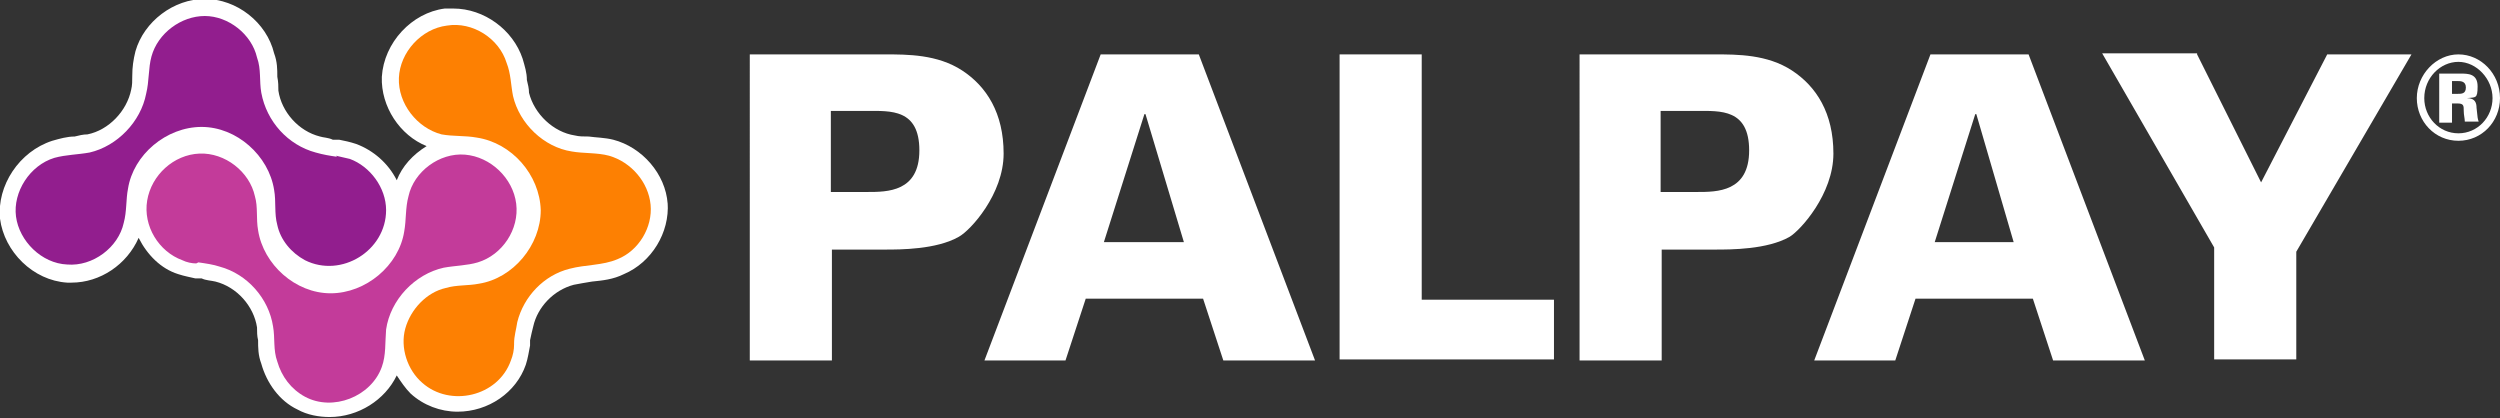
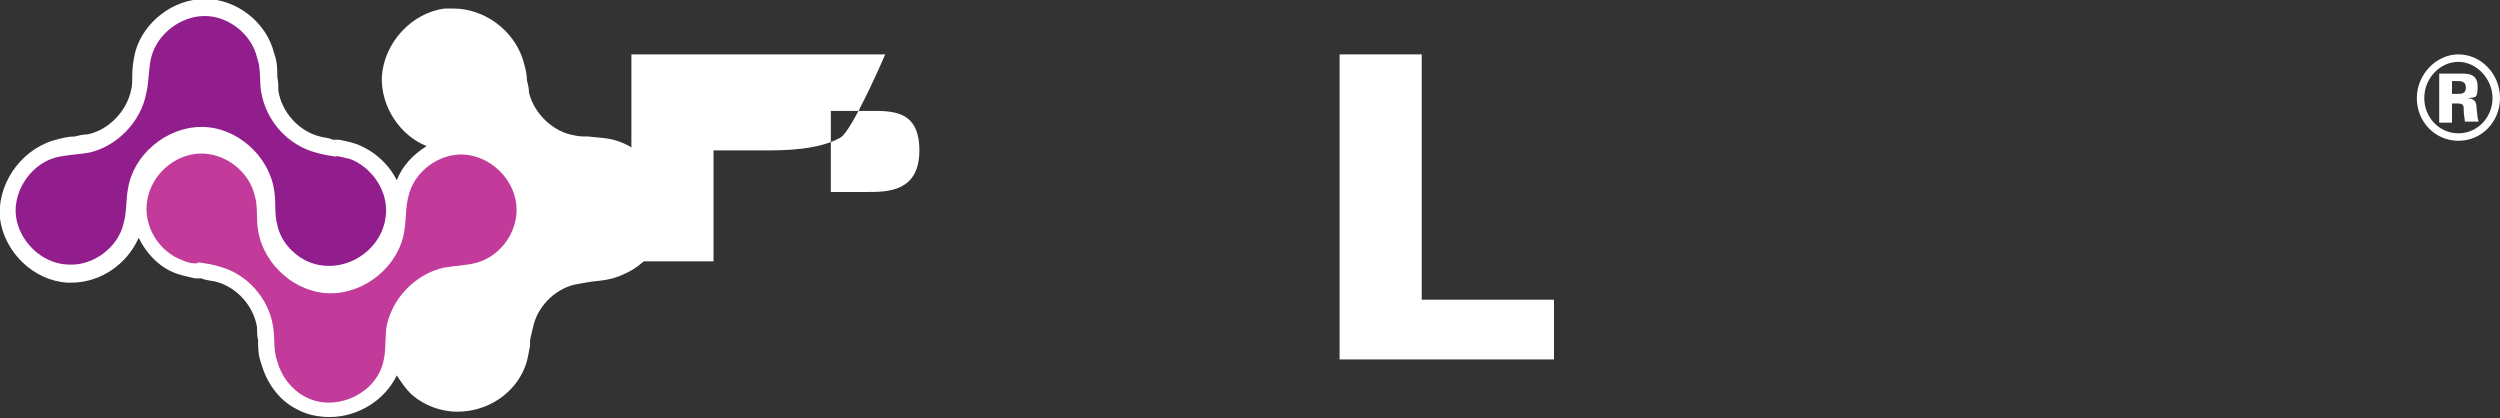
<svg xmlns="http://www.w3.org/2000/svg" version="1.1" viewBox="0 0 234.4 39.2">
  <rect x="0" y="0" width="234.4" height="39.2" fill="#333333" stroke="none" />
  <defs>
    <style>
      .cls-1 {
        fill: #c33b9a;
      }

      .cls-2 {
        fill: #fd8002;
      }

      .cls-3 {
        fill: #fff;
      }

      .cls-4 {
        fill: #921e8e;
      }
    </style>
  </defs>
  <g>
    <g id="Layer_1">
      <g>
        <path class="cls-3" d="M62.6,19.1c-.2-2.8-2.4-5.3-5.1-6-.8-.2-1.6-.2-2.3-.3-.5,0-.9,0-1.3-.1-2-.3-3.8-2-4.3-4,0-.4-.1-.8-.2-1.2,0-.7-.2-1.3-.4-2-.9-2.7-3.6-4.7-6.5-4.7s-.6,0-.8,0c-3.1.4-5.7,3.2-5.9,6.4-.1,2.8,1.7,5.5,4.2,6.5-1.3.8-2.3,1.9-2.8,3.2-.8-1.6-2.2-2.8-3.8-3.4-.6-.2-1.1-.3-1.6-.4h-.6c-.4-.2-.9-.2-1.2-.3-2-.5-3.6-2.3-3.9-4.3,0-.4,0-.8-.1-1.3,0-.7,0-1.4-.3-2.2-.7-2.9-3.5-5.1-6.5-5.1-2.9,0-5.7,2.1-6.5,4.9-.2.8-.3,1.5-.3,2.3,0,.5,0,.9-.1,1.3-.4,2-2.1,3.8-4.1,4.2-.4,0-.8.1-1.2.2-.7,0-1.4.2-2.1.4C1.8,14.2-.3,17.4,0,20.5c.4,3.1,3.1,5.8,6.3,6,.1,0,.3,0,.4,0,2.7,0,5.2-1.7,6.3-4.2.8,1.6,2.1,2.9,3.7,3.4.6.2,1.2.3,1.6.4h.6c.4.2.9.2,1.3.3,2,.5,3.6,2.3,3.9,4.3,0,.4,0,.8.1,1.2,0,.7,0,1.4.3,2.2.5,1.8,1.7,3.5,3.4,4.3.9.5,2,.7,3,.7,2.7,0,5.2-1.6,6.3-3.9.4.6.8,1.2,1.3,1.7,1.2,1.1,2.8,1.7,4.4,1.7,2.9,0,5.5-1.8,6.4-4.4.2-.6.3-1.3.4-1.8v-.5c.1-.5.2-.9.3-1.3.4-1.8,1.9-3.4,3.8-3.9.5-.1,1.1-.2,1.7-.3,1-.1,2-.2,3-.7,2.6-1.1,4.3-3.9,4.1-6.7Z" />
        <g>
-           <path class="cls-3" d="M70.3,5.1h12.7c2.1,0,4.9,0,7.2,1.5,2.3,1.5,3.9,4,3.9,7.8s-3.1,7.2-4.2,7.8c-2.1,1.2-5.5,1.2-6.9,1.2h-5v10.4h-7.7V5.1ZM77.9,18h3.4c1.9,0,4.9,0,4.9-3.9s-2.7-3.7-4.9-3.7h-3.4v7.6Z" />
-           <path class="cls-3" d="M103.1,5.1h9.3l10.9,28.7h-8.6l-1.9-5.8h-11l-1.9,5.8h-7.6l10.9-28.7ZM111,22.7l-3.6-12h-.1l-3.8,12h7.5Z" />
+           <path class="cls-3" d="M70.3,5.1h12.7s-3.1,7.2-4.2,7.8c-2.1,1.2-5.5,1.2-6.9,1.2h-5v10.4h-7.7V5.1ZM77.9,18h3.4c1.9,0,4.9,0,4.9-3.9s-2.7-3.7-4.9-3.7h-3.4v7.6Z" />
          <path class="cls-3" d="M125.5,5.1h7.8v23h12.4v5.6h-20.1V5.1Z" />
-           <path class="cls-3" d="M148.1,5.1h12.7c2.1,0,4.9,0,7.2,1.5,2.3,1.5,3.9,4,3.9,7.8s-3.1,7.2-4.1,7.8c-2.1,1.2-5.5,1.2-7,1.2h-5v10.4h-7.7V5.1ZM155.7,18h3.4c1.9,0,4.9,0,4.9-3.9s-2.7-3.7-4.9-3.7h-3.4v7.6Z" />
-           <path class="cls-3" d="M180.9,5.1h9.3l10.9,28.7h-8.6l-1.9-5.8h-11l-1.9,5.8h-7.6l10.9-28.7ZM188.8,22.7l-3.5-12h-.1l-3.8,12h7.5Z" />
-           <path class="cls-3" d="M206,5.1l6,12,6.2-12h7.9l-10.8,18.5v10.1h-7.7v-10.5l-10.5-18.2h8.9Z" />
          <path class="cls-3" d="M234.4,9.2c0,2.2-1.7,4-3.9,4s-3.9-1.8-3.9-4,1.8-4.1,3.9-4.1,3.9,1.8,3.9,4.1ZM227.3,9.2c0,1.8,1.4,3.3,3.2,3.3s3.2-1.5,3.2-3.3-1.5-3.4-3.2-3.4-3.2,1.5-3.2,3.4ZM228.7,6.9h2c.7,0,1.6,0,1.6,1.2s-.2,1-1,1.1h0c.8,0,.9.5.9.9.1,1,.1,1,.2,1.3h-1.3c0-.3-.1-.6-.1-1,0-.5,0-.7-.6-.7h-.5v1.8h-1.2v-4.5ZM229.9,8.8h.5c.4,0,.8,0,.8-.6s-.5-.6-.8-.6h-.5v1.1Z" />
        </g>
        <g>
          <path class="cls-4" d="M31.6,14.7c-.7-.1-1.3-.2-2-.4-2.6-.7-4.6-2.9-5.1-5.6-.2-1.1,0-2.2-.4-3.3-.5-2.2-2.7-3.9-4.9-3.9s-4.4,1.6-5,3.8c-.3,1.1-.2,2.3-.5,3.5-.5,2.6-2.7,4.9-5.3,5.5-1.1.2-2.2.2-3.3.5-2.3.7-3.9,3.2-3.6,5.5s2.4,4.4,4.8,4.5c2.4.2,4.8-1.6,5.3-3.9.3-1.1.2-2.2.4-3.2.5-3.2,3.6-5.8,6.9-5.8s6.3,2.7,6.8,5.9c.2,1.1,0,2.2.3,3.3.3,1.4,1.3,2.6,2.6,3.3,3.4,1.7,7.6-.9,7.6-4.7,0-2.1-1.5-4.1-3.4-4.8-.4-.1-.9-.2-1.3-.3Z" />
          <path class="cls-1" d="M18.6,24.6c.7.1,1.4.2,2,.4,2.6.7,4.6,3,5,5.6.2,1.1,0,2.2.4,3.3.4,1.4,1.3,2.6,2.6,3.3,2.6,1.4,6.2,0,7.2-2.8.4-1.1.3-2.3.4-3.5.4-2.8,2.7-5.2,5.4-5.8,1.1-.2,2.2-.2,3.2-.5,2.3-.7,3.9-3.1,3.6-5.5-.3-2.4-2.4-4.4-4.8-4.6s-4.8,1.6-5.3,3.9c-.3,1.1-.2,2.2-.4,3.3-.5,3.2-3.6,5.8-6.9,5.8-3.3,0-6.3-2.7-6.8-5.9-.2-1.1,0-2.2-.3-3.2-.5-2.3-2.8-4.1-5.2-4s-4.5,2-4.9,4.4,1.1,4.8,3.3,5.6c.4.2.9.3,1.3.3Z" />
-           <path class="cls-2" d="M48.2,32.2c0-.7.2-1.3.3-2,.6-2.4,2.5-4.4,4.9-5,1.5-.4,3.1-.3,4.5-.9,2-.8,3.3-3,3.1-5.1s-1.8-4-3.9-4.6c-1.1-.3-2.4-.2-3.5-.4-2.6-.4-4.9-2.6-5.5-5.2-.2-1-.2-2.1-.6-3.1-.7-2.3-3.2-3.9-5.6-3.5-2.4.3-4.4,2.5-4.5,4.9-.1,2.4,1.7,4.7,4,5.3,1.1.2,2.2.1,3.3.3,3.3.5,5.9,3.5,6,6.8,0,3.3-2.6,6.4-5.8,6.9-1,.2-2.1.1-3.1.4-1.8.4-3.3,2-3.8,3.8s.2,3.9,1.6,5.1c2.6,2.3,7.1,1.3,8.3-2.1.2-.5.3-1,.3-1.5Z" />
        </g>
      </g>
    </g>
  </g>
</svg>